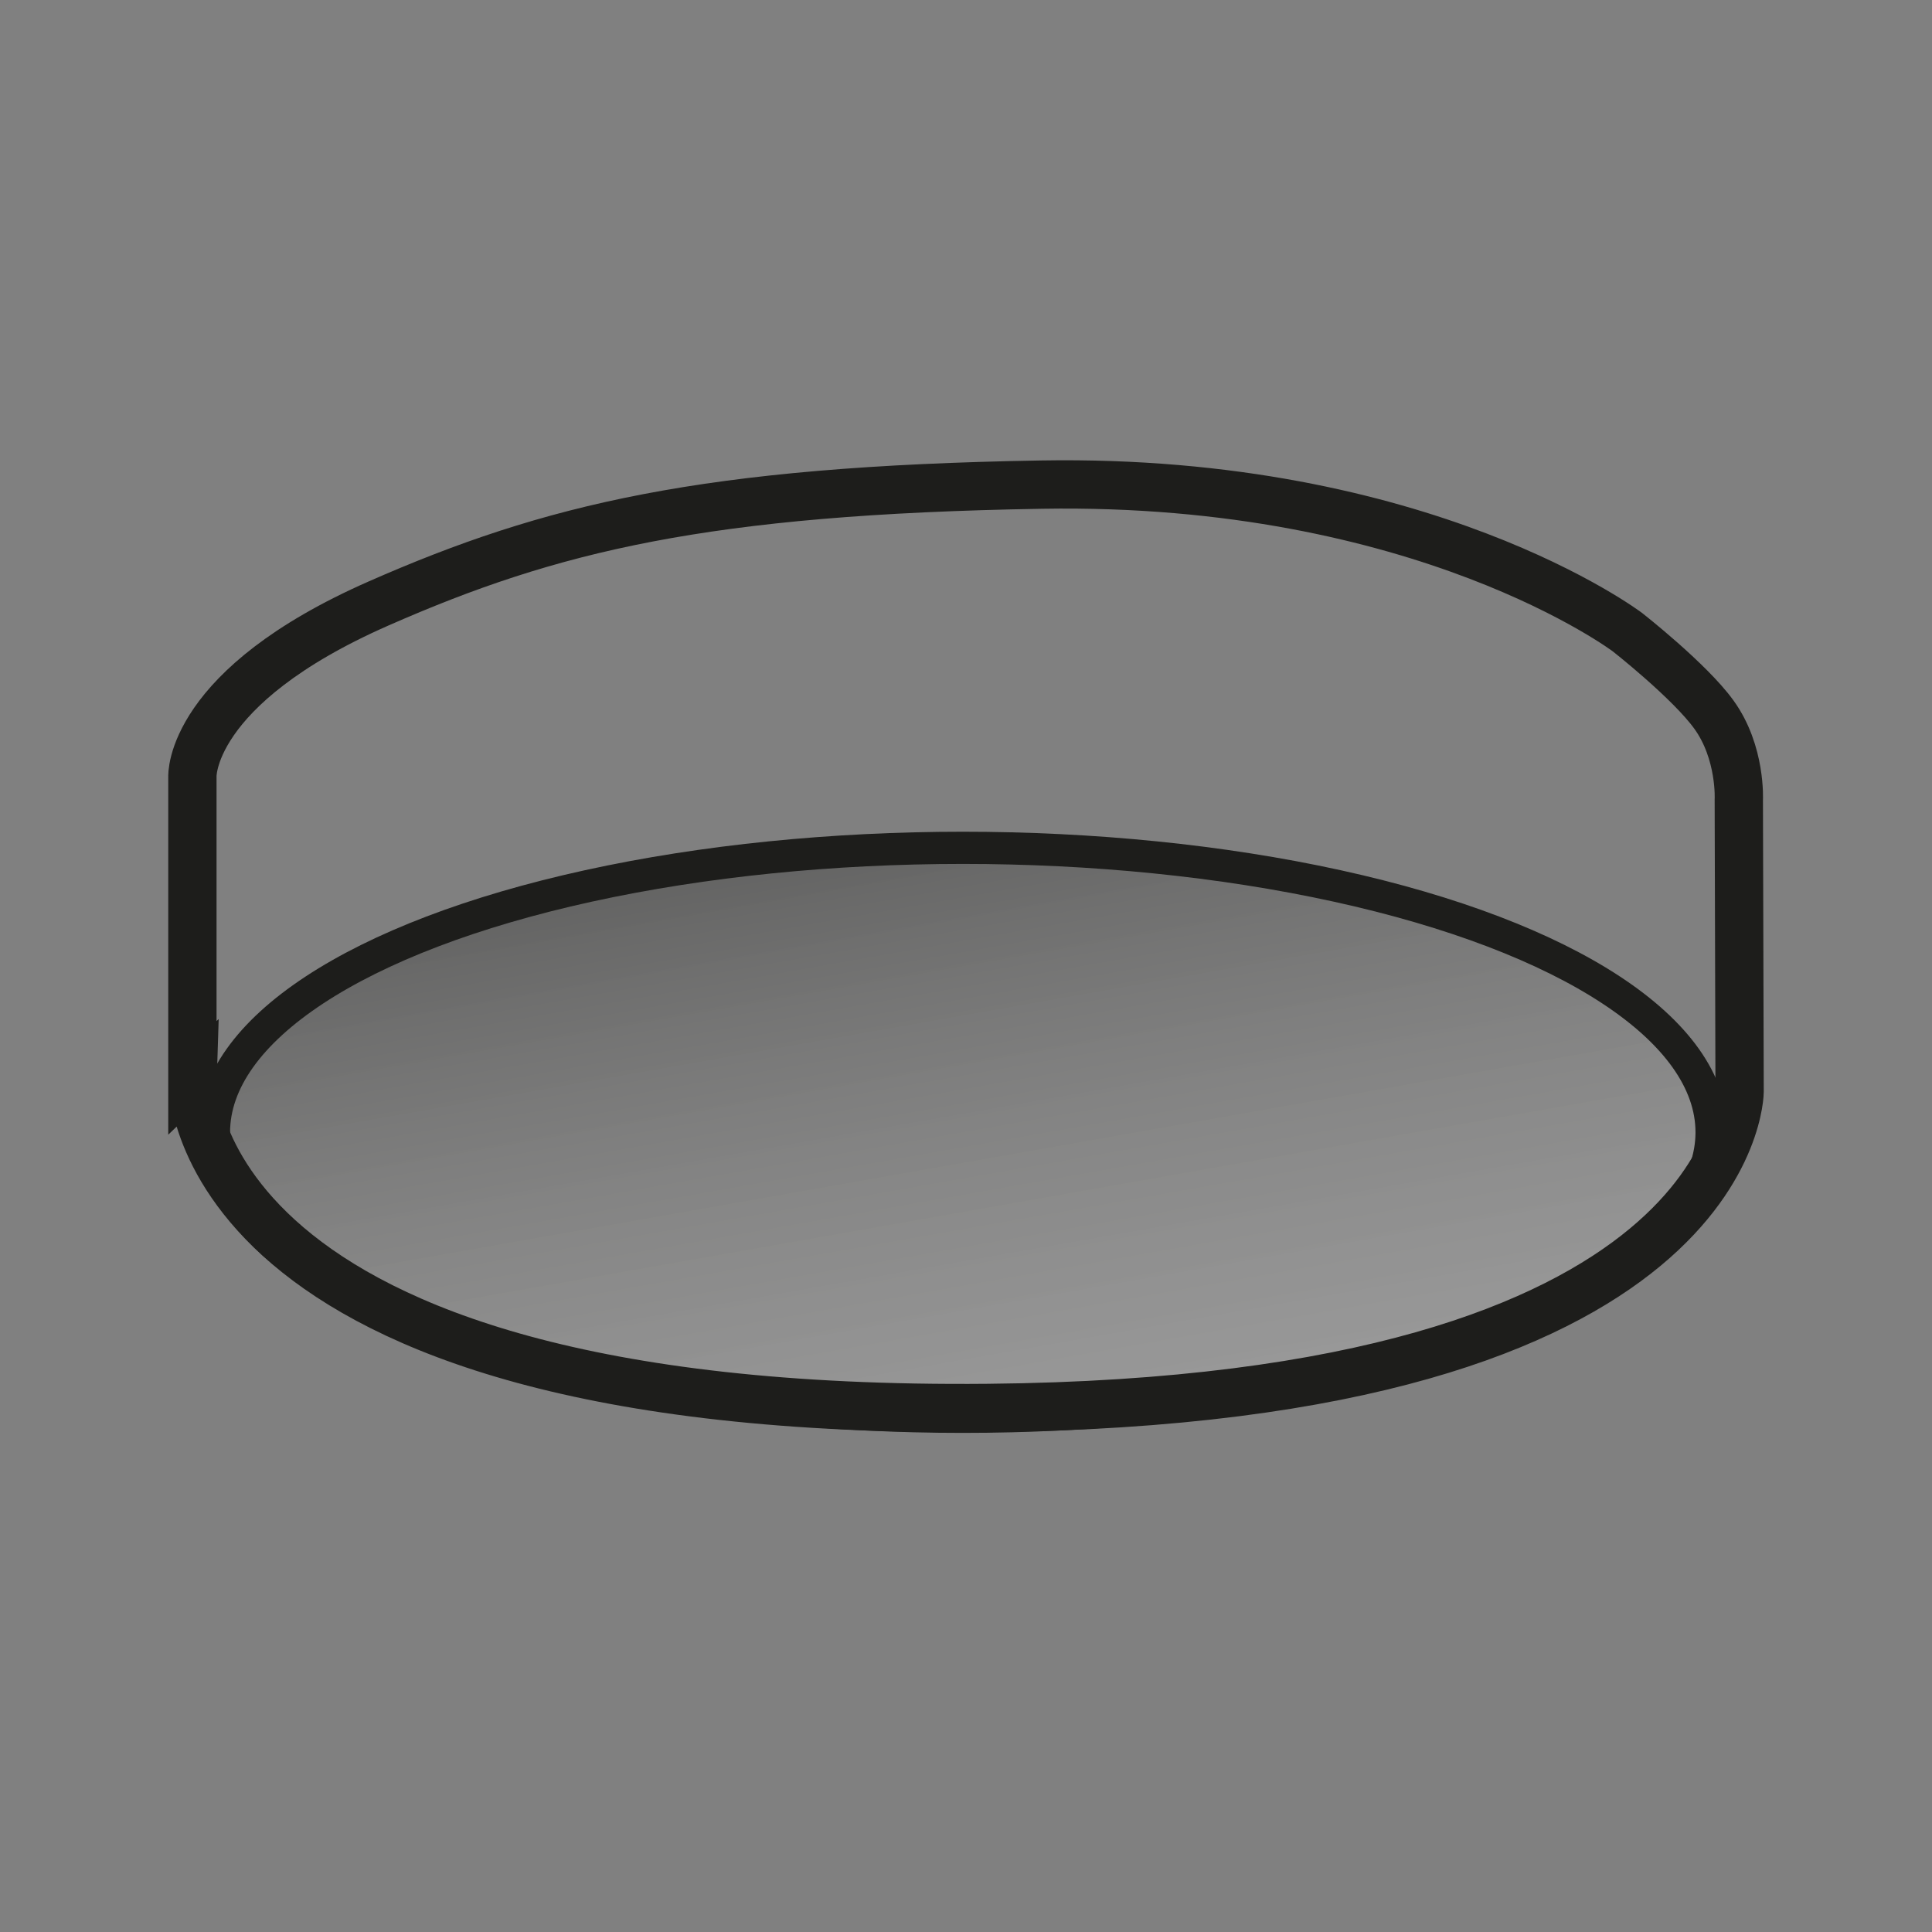
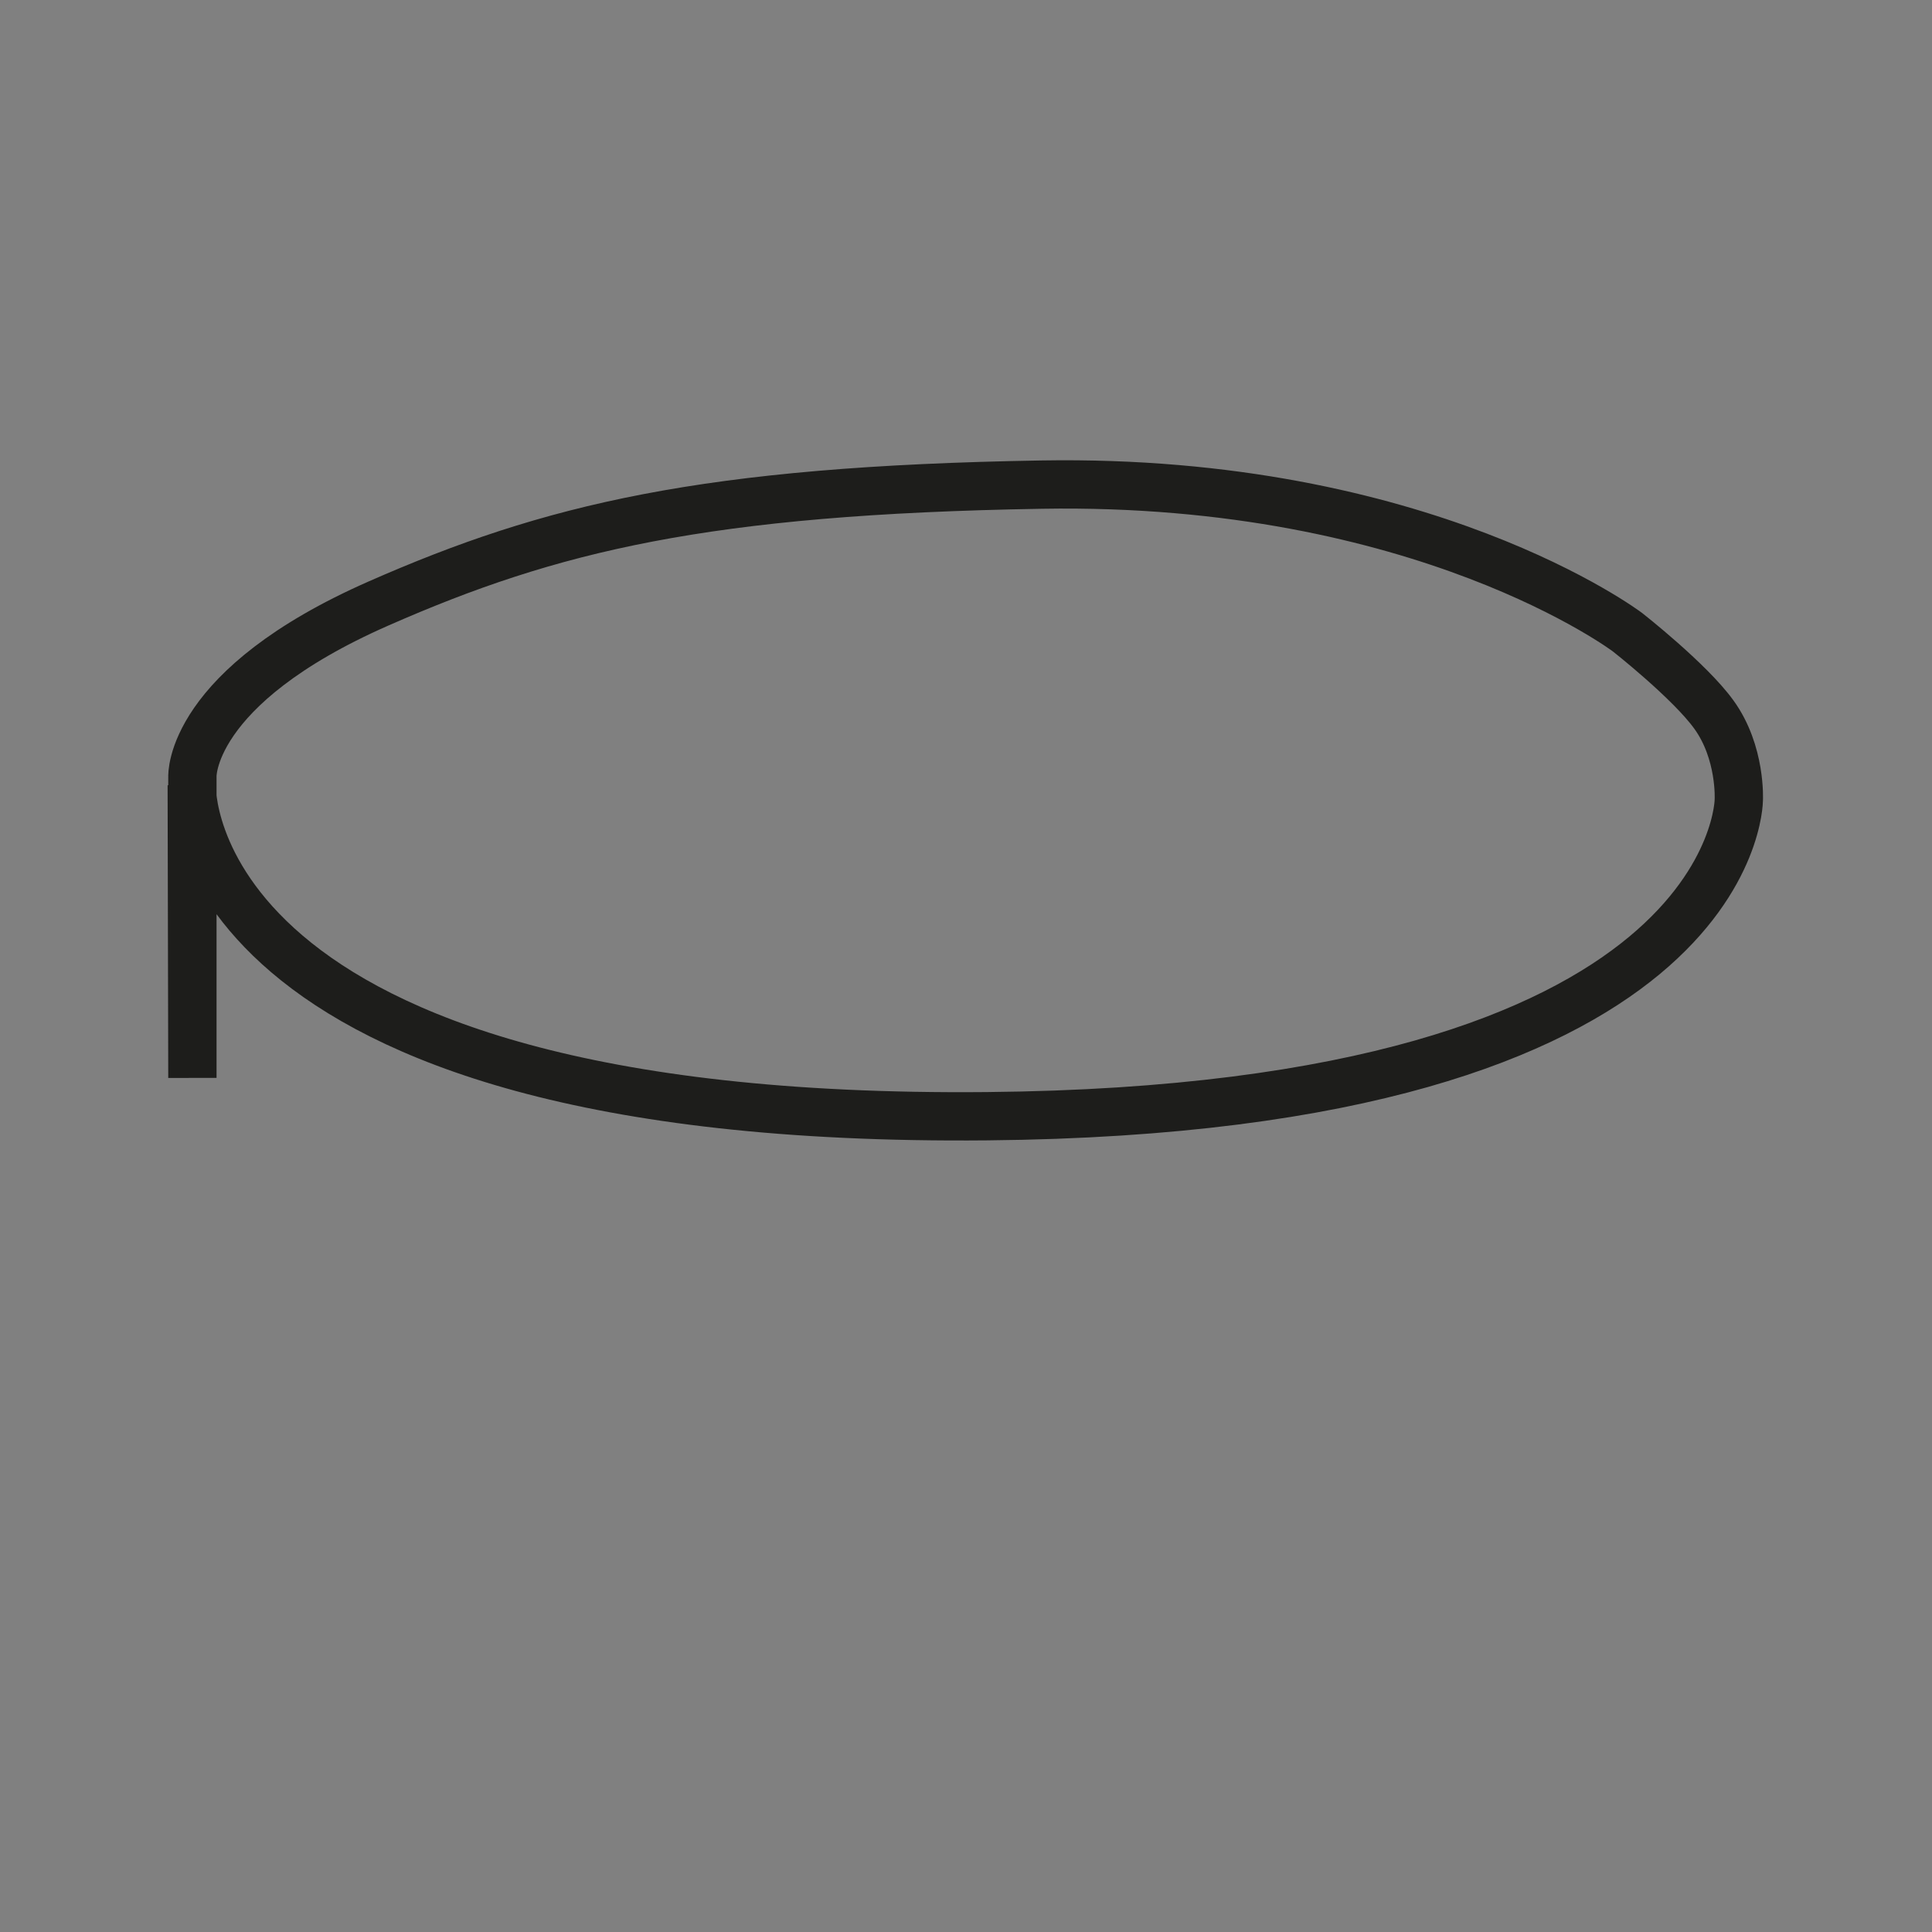
<svg xmlns="http://www.w3.org/2000/svg" id="Decken-Aufbauleuchten" viewBox="0 0 120 120" width="30" height="30">
  <rect x="0" y="0" width="120" height="120" fill="#808080" stroke="none" />
  <defs>
    <style>
      .cls-1 {
        fill: url(#Unbenannter_Verlauf_4);
        stroke-width: 2px;
      }

      .cls-1, .cls-2 {
        stroke: #1d1d1b;
      }

      .cls-2 {
        fill: none;
        stroke-width: 3px;
      }
    </style>
    <linearGradient id="Unbenannter_Verlauf_4" data-name="Unbenannter Verlauf 4" x1="63.13" y1="89.22" x2="56.47" y2="51.43" gradientUnits="userSpaceOnUse">
      <stop offset="0" stop-color="#fff" stop-opacity=".2" />
      <stop offset="1" stop-color="#1d1d1b" stop-opacity=".3" />
    </linearGradient>
  </defs>
-   <ellipse class="cls-1" cx="59.8" cy="70.33" rx="46.51" ry="17.67" />
-   <path class="cls-2" d="M11.95,66.95v-18.7s-.28-5.56,11.57-10.77c10.67-4.69,20.23-7.03,41.18-7.38,23.73-.4,36.39,9.17,36.39,9.17,0,0,3.86,3.03,5.36,5.11,1.71,2.36,1.55,5.31,1.55,5.31l.05,18.12s-.07,19.2-46.69,19.64c-50.1.47-49.4-20.51-49.4-20.51Z" />
+   <path class="cls-2" d="M11.95,66.95v-18.7s-.28-5.56,11.57-10.77c10.67-4.69,20.23-7.03,41.18-7.38,23.73-.4,36.39,9.17,36.39,9.17,0,0,3.86,3.03,5.36,5.11,1.71,2.36,1.55,5.31,1.55,5.31s-.07,19.2-46.69,19.64c-50.1.47-49.4-20.51-49.4-20.51Z" />
</svg>